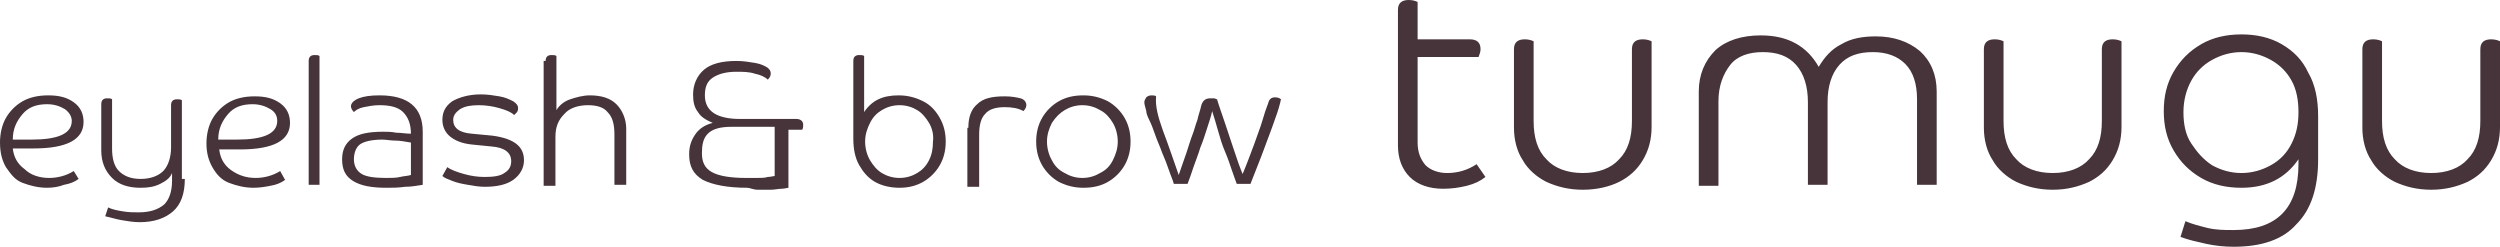
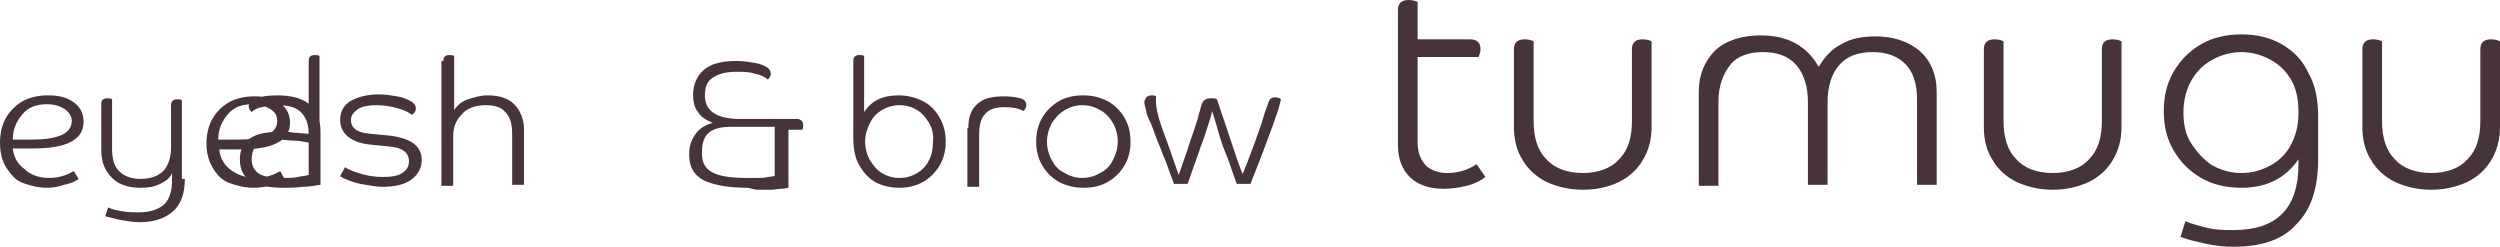
<svg xmlns="http://www.w3.org/2000/svg" viewBox="0 0 254.3 25.1">
-   <path d="M4.8 19.1c-.9 0-1.7-.2-2.5-.5S1.1 17.7.6 17c-.4-.7-.6-1.5-.6-2.5 0-.9.2-1.8.6-2.5.4-.7 1-1.3 1.7-1.7.7-.4 1.6-.6 2.6-.6 1.1 0 1.9.2 2.6.7s1 1.2 1 2c0 1.8-1.7 2.7-5.1 2.7H1.3c.1.9.5 1.6 1.2 2.1.6.6 1.5.9 2.5.9.8 0 1.7-.2 2.5-.7l.5.8c-.4.3-.9.5-1.5.6-.5.2-1.1.3-1.7.3zm1.8-8c-.5-.3-1.1-.5-1.8-.5-1.1 0-1.9.3-2.5 1s-1 1.5-1 2.6h1.9c2.7 0 4.1-.6 4.1-1.9 0-.5-.3-.9-.7-1.2zm12.2 7.1c0 1.5-.4 2.6-1.2 3.3s-1.9 1.1-3.4 1.1c-.6 0-1.2-.1-1.8-.2-.6-.1-1.2-.3-1.7-.4l.3-.9c.4.2.9.3 1.5.4s1.1.1 1.6.1c1.2 0 2-.3 2.6-.8.5-.5.8-1.3.8-2.4v-.8c-.2.5-.6.8-1.2 1.1s-1.2.4-2 .4c-1.2 0-2.2-.3-2.9-1s-1.1-1.6-1.1-2.8v-4.7c0-.4.2-.6.6-.6.2 0 .4 0 .5.1v5c0 1 .2 1.8.7 2.3.5.5 1.2.8 2.2.8 1 0 1.8-.3 2.3-.8s.8-1.4.8-2.4v-4.3c0-.4.2-.6.6-.6.2 0 .4 0 .5.1v8zm7 .9c-.9 0-1.7-.2-2.5-.5s-1.3-.9-1.7-1.6c-.4-.7-.6-1.5-.6-2.4 0-.9.2-1.8.6-2.5.4-.7 1-1.3 1.7-1.7.7-.4 1.6-.6 2.6-.6 1.1 0 1.9.2 2.6.7s1 1.2 1 2c0 1.8-1.7 2.7-5.1 2.7h-2.1c.1.9.5 1.6 1.2 2.1s1.5.8 2.5.8c.8 0 1.7-.2 2.5-.7l.5.9c-.4.3-.9.5-1.5.6-.5.1-1.1.2-1.7.2zm1.7-8c-.5-.3-1.1-.5-1.8-.5-1.1 0-1.9.3-2.5 1s-1 1.5-1 2.6h1.9c2.7 0 4.1-.6 4.1-1.9 0-.5-.2-.9-.7-1.2zm5.1 7.7h-1.2V6.2c0-.4.2-.6.6-.6.2 0 .4 0 .5.1v13.1zm10.4 0c-.6.1-1.2.2-1.8.2-.7.1-1.3.1-1.9.1-1.5 0-2.6-.2-3.4-.7s-1.1-1.2-1.1-2.2c0-.9.3-1.6 1-2.1s1.7-.7 3.2-.7c.4 0 .8 0 1.3.1.5 0 1 .1 1.5.1 0-1-.3-1.7-.8-2.2s-1.3-.7-2.4-.7c-.6 0-1.1.1-1.6.2s-.8.3-1 .5c-.2-.2-.3-.4-.3-.6 0-.3.3-.6.8-.8.5-.2 1.2-.3 2.1-.3 2.9 0 4.4 1.2 4.4 3.7v5.4zm-7-2.6c0 .7.3 1.2.8 1.5.5.3 1.4.4 2.5.4.5 0 1 0 1.4-.1s.8-.1 1.1-.2v-3.3c-.6-.1-1.1-.2-1.6-.2s-.9-.1-1.3-.1c-1.1 0-1.9.2-2.3.5s-.6.9-.6 1.5zm17.3.1c0 .8-.4 1.5-1.1 2-.7.5-1.7.7-2.9.7-.6 0-1.1-.1-1.7-.2-.6-.1-1.1-.2-1.6-.4s-.8-.3-1-.5l.5-.9c.4.3 1 .5 1.7.7s1.4.3 2.1.3c.9 0 1.6-.1 2-.4.5-.3.7-.7.7-1.2 0-.9-.7-1.4-2-1.5l-2-.2c-1-.1-1.7-.4-2.2-.8-.5-.4-.8-1-.8-1.7 0-.8.3-1.4 1-1.9.7-.4 1.7-.7 2.9-.7.7 0 1.3.1 1.9.2.6.1 1 .3 1.4.5.3.2.5.4.5.7 0 .1 0 .2-.1.4l-.3.3c-.3-.3-.8-.5-1.5-.7-.7-.2-1.4-.3-2.1-.3-.8 0-1.4.1-1.9.4-.4.3-.7.6-.7 1.1 0 .8.6 1.3 1.9 1.4l2.1.2c2.2.3 3.2 1.1 3.2 2.5zm2.2-10.1c0-.4.2-.6.6-.6.2 0 .4 0 .5.1v5.5c.3-.5.8-.9 1.4-1.1s1.3-.4 2-.4c1.2 0 2.1.3 2.7.9s1 1.5 1 2.5v5.7h-1.2v-5.1c0-1.1-.2-1.8-.7-2.3-.4-.5-1.1-.7-2-.7-1 0-1.9.3-2.4.9-.6.6-.9 1.3-.9 2.3v5h-1.2V6.2zM76 19.1c-2 0-3.5-.3-4.5-.8-1-.6-1.4-1.4-1.4-2.6 0-.8.2-1.4.6-2 .4-.6 1-1 1.8-1.2-.7-.3-1.2-.6-1.5-1.1-.4-.5-.5-1.1-.5-1.8 0-1 .4-1.9 1.1-2.5s1.8-.9 3.3-.9c.7 0 1.3.1 1.9.2s1 .3 1.3.5c.2.2.3.3.3.6 0 .2-.1.4-.3.6-.3-.3-.8-.5-1.3-.6-.6-.2-1.2-.2-1.9-.2-1 0-1.8.2-2.4.6s-.8 1-.8 1.8.3 1.4.9 1.8 1.5.6 2.7.6H81c.4 0 .7.2.7.6 0 .2 0 .3-.1.5h-1.4v5.9c-.1 0-.4.1-.7.1-.3 0-.7.1-1.1.1h-1.3c-.5 0-.8-.2-1.1-.2zm-4.6-3.5c0 .9.3 1.5 1 1.9.7.4 1.9.6 3.5.6H77c.4 0 .8 0 1.1-.1.3 0 .6-.1.7-.1v-5h-4.4c-1.1 0-1.9.2-2.4.7s-.6 1.2-.6 2zm15.4-9.4c0-.4.2-.6.6-.6.2 0 .4 0 .5.1v5.7c.8-1.2 1.9-1.7 3.5-1.7.9 0 1.7.2 2.5.6s1.3 1 1.7 1.7c.4.7.6 1.5.6 2.4 0 .9-.2 1.7-.6 2.4s-1 1.3-1.7 1.7c-.7.4-1.5.6-2.4.6-.9 0-1.8-.2-2.5-.6-.7-.4-1.2-1-1.6-1.7-.4-.7-.6-1.6-.6-2.7V6.2zm7.7 6.3c-.3-.5-.7-1-1.2-1.3-.5-.3-1.1-.5-1.8-.5s-1.3.2-1.8.5-.9.7-1.2 1.3-.5 1.2-.5 1.9.2 1.4.5 1.9.7 1 1.2 1.3c.5.3 1.1.5 1.8.5s1.3-.2 1.8-.5.9-.7 1.2-1.3.4-1.2.4-1.9c.1-.7-.1-1.4-.4-1.9zm4 .5c0-1.1.3-1.9.9-2.4.6-.6 1.5-.8 2.8-.8.7 0 1.2.1 1.6.2s.6.4.6.7c0 .2-.1.4-.3.6-.5-.3-1.2-.4-1.9-.4-.9 0-1.6.2-2 .7-.4.4-.6 1.1-.6 2.1V19h-1.2v-6zm7.5 3.8c-.4-.7-.6-1.5-.6-2.4s.2-1.7.6-2.4 1-1.3 1.7-1.7c.7-.4 1.5-.6 2.5-.6.9 0 1.7.2 2.5.6.7.4 1.3 1 1.7 1.7.4.7.6 1.5.6 2.4s-.2 1.7-.6 2.4c-.4.7-1 1.3-1.7 1.7-.7.4-1.5.6-2.5.6-.9 0-1.7-.2-2.5-.6-.7-.4-1.3-1-1.7-1.7zm7.2-.5c.3-.6.5-1.2.5-1.9s-.2-1.4-.5-1.9-.7-1-1.3-1.3c-.5-.3-1.1-.5-1.8-.5s-1.3.2-1.8.5-.9.7-1.3 1.3c-.3.6-.5 1.2-.5 1.9s.2 1.4.5 1.9c.3.6.7 1 1.3 1.3.5.3 1.1.5 1.8.5s1.3-.2 1.8-.5c.6-.3 1-.7 1.3-1.3zm5.1-3c.5 1.3 1 2.8 1.6 4.5.3-.9.6-1.7.8-2.3s.4-1.3.6-1.8.3-1 .5-1.5c.1-.5.3-1 .4-1.5.1-.3.2-.4.3-.5.1-.1.3-.2.6-.2h.4c.1 0 .2.1.3.1.2.7.5 1.5.8 2.4l.9 2.7c.3.9.6 1.8.9 2.5.5-1.2.9-2.3 1.2-3.1.3-.9.6-1.6.8-2.3s.4-1.3.6-1.8c.1-.4.3-.6.7-.6.3 0 .5.1.6.2-.1.5-.3 1.2-.6 2-.3.9-.7 1.9-1.1 3-.4 1.1-.9 2.3-1.4 3.6h-1.4c-.1-.3-.3-.8-.5-1.4s-.4-1.2-.7-1.9-.5-1.4-.7-2.1c-.2-.7-.4-1.4-.6-2-.1.5-.3 1.1-.5 1.7s-.4 1.3-.7 2c-.2.7-.5 1.4-.7 2-.2.6-.4 1.2-.6 1.7h-1.4c-.1-.4-.3-.8-.5-1.4-.2-.6-.4-1.1-.7-1.8-.2-.6-.5-1.2-.7-1.8s-.4-1.1-.6-1.5c-.2-.4-.3-.7-.3-.9-.1-.4-.2-.7-.2-.9 0-.2.1-.3.2-.5.1-.1.3-.2.5-.2s.4 0 .5.1c-.1 1 .2 2.1.7 3.5zM142.2 1c0-.7.4-1 1.1-1 .4 0 .7.1.9.2V4h5.3c.7 0 1.1.3 1.1 1 0 .3-.1.5-.2.8h-6.2v8.7c0 1 .3 1.7.8 2.3.5.5 1.3.8 2.2.8 1.1 0 2.1-.3 3-.9l.9 1.3c-.5.4-1.1.7-1.9.9-.8.2-1.6.3-2.4.3-1.4 0-2.6-.4-3.4-1.2-.8-.8-1.2-1.9-1.2-3.2V1zM168 12.9c0 1.3-.3 2.4-.9 3.4-.6 1-1.4 1.7-2.4 2.2-1 .5-2.3.8-3.7.8-1.4 0-2.6-.3-3.7-.8-1-.5-1.9-1.3-2.4-2.2-.6-.9-.9-2.1-.9-3.3V5c0-.7.4-1 1.1-1 .4 0 .7.1.9.2v8.1c0 1.7.4 3 1.3 3.9.8.9 2.1 1.4 3.7 1.4s2.9-.5 3.7-1.4c.9-.9 1.3-2.2 1.3-3.9V5c0-.7.4-1 1.1-1 .4 0 .7.1.9.2v8.7zm29 5.9h-2v-8.7c0-1.6-.4-2.8-1.2-3.6-.8-.8-1.9-1.2-3.3-1.2-1.5 0-2.6.4-3.4 1.3-.8.9-1.2 2.2-1.2 3.8v8.4h-2v-8.4c0-1.6-.4-2.9-1.2-3.8-.8-.9-1.9-1.3-3.4-1.3-1.4 0-2.6.4-3.3 1.3s-1.2 2.1-1.2 3.7v8.6h-2V9.3c0-1.7.6-3.1 1.7-4.2 1.1-1 2.7-1.5 4.6-1.5 2.8 0 4.7 1.1 5.9 3.2.6-1 1.3-1.8 2.3-2.3 1-.6 2.2-.8 3.5-.8 1.8 0 3.3.5 4.5 1.5 1.1 1 1.7 2.4 1.7 4.1v9.5zm18.8-5.9c0 1.3-.3 2.4-.9 3.4s-1.4 1.7-2.4 2.2c-1.1.5-2.3.8-3.7.8-1.4 0-2.6-.3-3.7-.8-1-.5-1.9-1.3-2.4-2.2-.6-.9-.9-2.1-.9-3.3V5c0-.7.4-1 1.1-1 .4 0 .7.1.9.2v8.1c0 1.7.4 3 1.3 3.9.8.9 2.1 1.4 3.7 1.4s2.9-.5 3.7-1.4c.9-.9 1.3-2.2 1.3-3.9V5c0-.7.4-1 1.1-1 .4 0 .7.1.9.2v8.7zm11.4 12.2c-.9 0-1.9-.1-2.8-.3-.9-.2-1.8-.4-2.6-.7l.5-1.6c.7.3 1.5.5 2.3.7.9.2 1.7.2 2.6.2 4.4 0 6.6-2.2 6.6-6.7v-.5c-1.3 1.9-3.2 2.9-5.8 2.9-1.5 0-2.9-.3-4.1-1-1.2-.7-2.1-1.6-2.8-2.8-.7-1.2-1-2.5-1-4s.3-2.8 1-4c.7-1.2 1.6-2.1 2.8-2.8 1.2-.7 2.6-1 4.1-1 1.5 0 2.9.3 4.1 1 1.2.7 2.1 1.6 2.7 2.9.7 1.2 1 2.7 1 4.4v4.4c0 2.9-.7 5.1-2.2 6.6-1.4 1.6-3.6 2.3-6.4 2.3zm-5.1-13.7c0 1.2.2 2.3.8 3.2s1.2 1.6 2.1 2.2c.9.5 1.9.8 3 .8s2.1-.3 3-.8c.9-.5 1.6-1.2 2.1-2.2s.7-2 .7-3.2c0-1.2-.2-2.3-.7-3.2-.5-.9-1.2-1.6-2.1-2.1-.9-.5-1.9-.8-3-.8s-2.1.3-3 .8-1.6 1.2-2.1 2.1c-.5.9-.8 2-.8 3.2zm32.2 1.5c0 1.3-.3 2.4-.9 3.4S252 18 251 18.5c-1.1.5-2.3.8-3.7.8-1.4 0-2.6-.3-3.7-.8-1-.5-1.9-1.3-2.4-2.2-.6-.9-.9-2.1-.9-3.3V5c0-.7.4-1 1.1-1 .4 0 .7.1.9.2v8.1c0 1.7.4 3 1.3 3.9.8.9 2.1 1.4 3.7 1.4s2.9-.5 3.7-1.4c.9-.9 1.3-2.2 1.3-3.9V5c0-.7.4-1 1.1-1 .4 0 .7.1.9.2v8.7z" fill="#46343a" />
+   <path d="M4.8 19.1c-.9 0-1.7-.2-2.5-.5S1.1 17.7.6 17c-.4-.7-.6-1.5-.6-2.5 0-.9.2-1.8.6-2.5.4-.7 1-1.3 1.7-1.7.7-.4 1.6-.6 2.6-.6 1.1 0 1.9.2 2.6.7s1 1.2 1 2c0 1.8-1.7 2.7-5.1 2.7H1.3c.1.9.5 1.6 1.2 2.1.6.6 1.5.9 2.5.9.8 0 1.7-.2 2.5-.7l.5.8c-.4.3-.9.5-1.5.6-.5.2-1.1.3-1.7.3zm1.8-8c-.5-.3-1.1-.5-1.8-.5-1.1 0-1.9.3-2.5 1s-1 1.5-1 2.6h1.9c2.7 0 4.1-.6 4.1-1.9 0-.5-.3-.9-.7-1.2zm12.2 7.1c0 1.5-.4 2.6-1.2 3.3s-1.9 1.1-3.4 1.1c-.6 0-1.2-.1-1.8-.2-.6-.1-1.2-.3-1.7-.4l.3-.9c.4.2.9.3 1.5.4s1.1.1 1.6.1c1.2 0 2-.3 2.6-.8.5-.5.8-1.3.8-2.4v-.8c-.2.5-.6.8-1.2 1.1s-1.2.4-2 .4c-1.2 0-2.2-.3-2.9-1s-1.1-1.6-1.1-2.8v-4.7c0-.4.2-.6.6-.6.2 0 .4 0 .5.1v5c0 1 .2 1.8.7 2.3.5.5 1.2.8 2.2.8 1 0 1.8-.3 2.3-.8s.8-1.4.8-2.4v-4.3c0-.4.2-.6.6-.6.2 0 .4 0 .5.1v8zm7 .9c-.9 0-1.7-.2-2.5-.5s-1.3-.9-1.7-1.6c-.4-.7-.6-1.5-.6-2.4 0-.9.2-1.8.6-2.5.4-.7 1-1.3 1.7-1.7.7-.4 1.6-.6 2.6-.6 1.1 0 1.9.2 2.6.7s1 1.2 1 2c0 1.8-1.7 2.7-5.1 2.7h-2.1c.1.9.5 1.6 1.2 2.1s1.5.8 2.5.8c.8 0 1.7-.2 2.5-.7l.5.9c-.4.3-.9.5-1.5.6-.5.1-1.1.2-1.7.2zm1.7-8c-.5-.3-1.1-.5-1.8-.5-1.1 0-1.9.3-2.5 1s-1 1.5-1 2.6h1.9c2.7 0 4.1-.6 4.1-1.9 0-.5-.2-.9-.7-1.2zm5.1 7.7h-1.2V6.2c0-.4.2-.6.6-.6.2 0 .4 0 .5.1v13.1zc-.6.1-1.2.2-1.8.2-.7.1-1.3.1-1.9.1-1.5 0-2.6-.2-3.4-.7s-1.1-1.2-1.1-2.2c0-.9.3-1.6 1-2.1s1.7-.7 3.2-.7c.4 0 .8 0 1.3.1.5 0 1 .1 1.5.1 0-1-.3-1.7-.8-2.2s-1.3-.7-2.4-.7c-.6 0-1.1.1-1.6.2s-.8.3-1 .5c-.2-.2-.3-.4-.3-.6 0-.3.3-.6.8-.8.5-.2 1.2-.3 2.1-.3 2.9 0 4.4 1.2 4.4 3.7v5.4zm-7-2.6c0 .7.3 1.2.8 1.5.5.3 1.4.4 2.5.4.5 0 1 0 1.4-.1s.8-.1 1.1-.2v-3.3c-.6-.1-1.1-.2-1.6-.2s-.9-.1-1.3-.1c-1.1 0-1.9.2-2.3.5s-.6.9-.6 1.5zm17.3.1c0 .8-.4 1.5-1.1 2-.7.5-1.7.7-2.9.7-.6 0-1.1-.1-1.7-.2-.6-.1-1.1-.2-1.6-.4s-.8-.3-1-.5l.5-.9c.4.3 1 .5 1.7.7s1.4.3 2.1.3c.9 0 1.6-.1 2-.4.5-.3.7-.7.7-1.2 0-.9-.7-1.4-2-1.5l-2-.2c-1-.1-1.7-.4-2.2-.8-.5-.4-.8-1-.8-1.7 0-.8.3-1.4 1-1.9.7-.4 1.7-.7 2.9-.7.7 0 1.3.1 1.9.2.6.1 1 .3 1.4.5.3.2.5.4.5.7 0 .1 0 .2-.1.4l-.3.3c-.3-.3-.8-.5-1.5-.7-.7-.2-1.4-.3-2.1-.3-.8 0-1.4.1-1.9.4-.4.3-.7.6-.7 1.1 0 .8.6 1.3 1.9 1.4l2.1.2c2.2.3 3.2 1.1 3.2 2.5zm2.2-10.1c0-.4.2-.6.6-.6.2 0 .4 0 .5.1v5.5c.3-.5.8-.9 1.4-1.1s1.3-.4 2-.4c1.2 0 2.1.3 2.7.9s1 1.5 1 2.5v5.7h-1.2v-5.1c0-1.1-.2-1.8-.7-2.3-.4-.5-1.1-.7-2-.7-1 0-1.9.3-2.4.9-.6.6-.9 1.3-.9 2.3v5h-1.2V6.2zM76 19.1c-2 0-3.5-.3-4.5-.8-1-.6-1.4-1.4-1.4-2.6 0-.8.2-1.4.6-2 .4-.6 1-1 1.8-1.2-.7-.3-1.2-.6-1.5-1.1-.4-.5-.5-1.1-.5-1.8 0-1 .4-1.9 1.1-2.5s1.8-.9 3.3-.9c.7 0 1.3.1 1.9.2s1 .3 1.3.5c.2.2.3.3.3.6 0 .2-.1.4-.3.6-.3-.3-.8-.5-1.3-.6-.6-.2-1.2-.2-1.9-.2-1 0-1.8.2-2.4.6s-.8 1-.8 1.8.3 1.4.9 1.8 1.5.6 2.7.6H81c.4 0 .7.2.7.6 0 .2 0 .3-.1.5h-1.4v5.9c-.1 0-.4.1-.7.1-.3 0-.7.1-1.1.1h-1.3c-.5 0-.8-.2-1.1-.2zm-4.6-3.5c0 .9.3 1.5 1 1.9.7.4 1.9.6 3.5.6H77c.4 0 .8 0 1.1-.1.3 0 .6-.1.7-.1v-5h-4.4c-1.1 0-1.9.2-2.4.7s-.6 1.2-.6 2zm15.4-9.4c0-.4.2-.6.6-.6.2 0 .4 0 .5.1v5.7c.8-1.2 1.9-1.7 3.5-1.7.9 0 1.7.2 2.5.6s1.3 1 1.7 1.7c.4.7.6 1.5.6 2.4 0 .9-.2 1.7-.6 2.4s-1 1.3-1.7 1.7c-.7.4-1.5.6-2.4.6-.9 0-1.8-.2-2.5-.6-.7-.4-1.2-1-1.6-1.7-.4-.7-.6-1.6-.6-2.7V6.2zm7.7 6.3c-.3-.5-.7-1-1.2-1.3-.5-.3-1.1-.5-1.8-.5s-1.3.2-1.8.5-.9.7-1.2 1.3-.5 1.2-.5 1.9.2 1.4.5 1.9.7 1 1.2 1.3c.5.3 1.1.5 1.8.5s1.3-.2 1.8-.5.9-.7 1.2-1.3.4-1.2.4-1.9c.1-.7-.1-1.4-.4-1.9zm4 .5c0-1.1.3-1.9.9-2.4.6-.6 1.5-.8 2.8-.8.7 0 1.2.1 1.6.2s.6.4.6.7c0 .2-.1.4-.3.6-.5-.3-1.2-.4-1.9-.4-.9 0-1.6.2-2 .7-.4.4-.6 1.1-.6 2.1V19h-1.2v-6zm7.5 3.8c-.4-.7-.6-1.5-.6-2.4s.2-1.7.6-2.4 1-1.3 1.7-1.7c.7-.4 1.5-.6 2.5-.6.9 0 1.7.2 2.5.6.7.4 1.3 1 1.7 1.7.4.7.6 1.5.6 2.4s-.2 1.7-.6 2.4c-.4.7-1 1.3-1.7 1.7-.7.4-1.5.6-2.5.6-.9 0-1.7-.2-2.5-.6-.7-.4-1.3-1-1.7-1.7zm7.2-.5c.3-.6.5-1.2.5-1.9s-.2-1.4-.5-1.9-.7-1-1.3-1.3c-.5-.3-1.1-.5-1.8-.5s-1.3.2-1.8.5-.9.7-1.3 1.3c-.3.6-.5 1.2-.5 1.9s.2 1.4.5 1.9c.3.6.7 1 1.3 1.3.5.3 1.1.5 1.8.5s1.3-.2 1.8-.5c.6-.3 1-.7 1.3-1.3zm5.1-3c.5 1.3 1 2.8 1.6 4.5.3-.9.6-1.7.8-2.3s.4-1.3.6-1.8.3-1 .5-1.5c.1-.5.3-1 .4-1.5.1-.3.2-.4.3-.5.1-.1.3-.2.6-.2h.4c.1 0 .2.1.3.1.2.7.5 1.5.8 2.4l.9 2.7c.3.9.6 1.8.9 2.5.5-1.2.9-2.3 1.2-3.1.3-.9.6-1.6.8-2.3s.4-1.3.6-1.8c.1-.4.3-.6.7-.6.3 0 .5.1.6.2-.1.5-.3 1.2-.6 2-.3.9-.7 1.9-1.1 3-.4 1.1-.9 2.3-1.4 3.6h-1.4c-.1-.3-.3-.8-.5-1.4s-.4-1.2-.7-1.9-.5-1.4-.7-2.1c-.2-.7-.4-1.4-.6-2-.1.5-.3 1.1-.5 1.7s-.4 1.3-.7 2c-.2.7-.5 1.4-.7 2-.2.6-.4 1.2-.6 1.7h-1.4c-.1-.4-.3-.8-.5-1.4-.2-.6-.4-1.1-.7-1.8-.2-.6-.5-1.2-.7-1.8s-.4-1.1-.6-1.5c-.2-.4-.3-.7-.3-.9-.1-.4-.2-.7-.2-.9 0-.2.1-.3.2-.5.1-.1.3-.2.5-.2s.4 0 .5.1c-.1 1 .2 2.1.7 3.5zM142.2 1c0-.7.4-1 1.1-1 .4 0 .7.1.9.2V4h5.3c.7 0 1.1.3 1.1 1 0 .3-.1.5-.2.8h-6.2v8.7c0 1 .3 1.7.8 2.3.5.5 1.3.8 2.2.8 1.1 0 2.1-.3 3-.9l.9 1.3c-.5.4-1.1.7-1.9.9-.8.2-1.6.3-2.4.3-1.4 0-2.6-.4-3.4-1.2-.8-.8-1.2-1.9-1.2-3.2V1zM168 12.9c0 1.3-.3 2.4-.9 3.4-.6 1-1.4 1.7-2.4 2.2-1 .5-2.3.8-3.7.8-1.4 0-2.6-.3-3.7-.8-1-.5-1.9-1.3-2.4-2.2-.6-.9-.9-2.1-.9-3.3V5c0-.7.4-1 1.1-1 .4 0 .7.1.9.2v8.1c0 1.7.4 3 1.3 3.9.8.9 2.1 1.4 3.7 1.4s2.9-.5 3.7-1.4c.9-.9 1.3-2.2 1.3-3.9V5c0-.7.4-1 1.1-1 .4 0 .7.1.9.2v8.7zm29 5.9h-2v-8.7c0-1.6-.4-2.8-1.2-3.6-.8-.8-1.9-1.2-3.3-1.2-1.5 0-2.6.4-3.4 1.3-.8.9-1.2 2.2-1.2 3.8v8.4h-2v-8.4c0-1.6-.4-2.9-1.2-3.8-.8-.9-1.9-1.3-3.4-1.3-1.4 0-2.6.4-3.3 1.3s-1.2 2.1-1.2 3.7v8.6h-2V9.3c0-1.7.6-3.1 1.7-4.2 1.1-1 2.7-1.5 4.6-1.5 2.8 0 4.7 1.1 5.9 3.2.6-1 1.3-1.8 2.3-2.3 1-.6 2.2-.8 3.5-.8 1.8 0 3.3.5 4.5 1.5 1.1 1 1.7 2.4 1.7 4.1v9.5zm18.8-5.9c0 1.3-.3 2.4-.9 3.4s-1.4 1.7-2.4 2.2c-1.1.5-2.3.8-3.7.8-1.4 0-2.6-.3-3.7-.8-1-.5-1.9-1.3-2.4-2.2-.6-.9-.9-2.1-.9-3.3V5c0-.7.4-1 1.1-1 .4 0 .7.1.9.2v8.1c0 1.7.4 3 1.3 3.9.8.9 2.1 1.4 3.7 1.4s2.9-.5 3.7-1.4c.9-.9 1.3-2.2 1.3-3.9V5c0-.7.4-1 1.1-1 .4 0 .7.1.9.2v8.7zm11.4 12.2c-.9 0-1.9-.1-2.8-.3-.9-.2-1.8-.4-2.6-.7l.5-1.6c.7.3 1.5.5 2.3.7.9.2 1.7.2 2.6.2 4.4 0 6.6-2.2 6.6-6.7v-.5c-1.3 1.9-3.2 2.9-5.8 2.9-1.5 0-2.9-.3-4.1-1-1.2-.7-2.1-1.6-2.8-2.8-.7-1.2-1-2.5-1-4s.3-2.8 1-4c.7-1.2 1.6-2.1 2.8-2.8 1.2-.7 2.6-1 4.1-1 1.5 0 2.9.3 4.1 1 1.2.7 2.1 1.6 2.7 2.9.7 1.2 1 2.7 1 4.4v4.4c0 2.9-.7 5.1-2.2 6.6-1.4 1.6-3.6 2.3-6.4 2.3zm-5.1-13.7c0 1.2.2 2.3.8 3.2s1.2 1.6 2.1 2.2c.9.5 1.9.8 3 .8s2.1-.3 3-.8c.9-.5 1.6-1.2 2.1-2.2s.7-2 .7-3.2c0-1.2-.2-2.3-.7-3.2-.5-.9-1.2-1.6-2.1-2.1-.9-.5-1.9-.8-3-.8s-2.1.3-3 .8-1.6 1.2-2.1 2.1c-.5.9-.8 2-.8 3.2zm32.2 1.5c0 1.3-.3 2.4-.9 3.4S252 18 251 18.5c-1.1.5-2.3.8-3.7.8-1.4 0-2.6-.3-3.7-.8-1-.5-1.9-1.3-2.4-2.2-.6-.9-.9-2.1-.9-3.3V5c0-.7.4-1 1.1-1 .4 0 .7.1.9.2v8.1c0 1.7.4 3 1.3 3.9.8.9 2.1 1.4 3.7 1.4s2.9-.5 3.7-1.4c.9-.9 1.3-2.2 1.3-3.9V5c0-.7.4-1 1.1-1 .4 0 .7.1.9.2v8.7z" fill="#46343a" />
</svg>